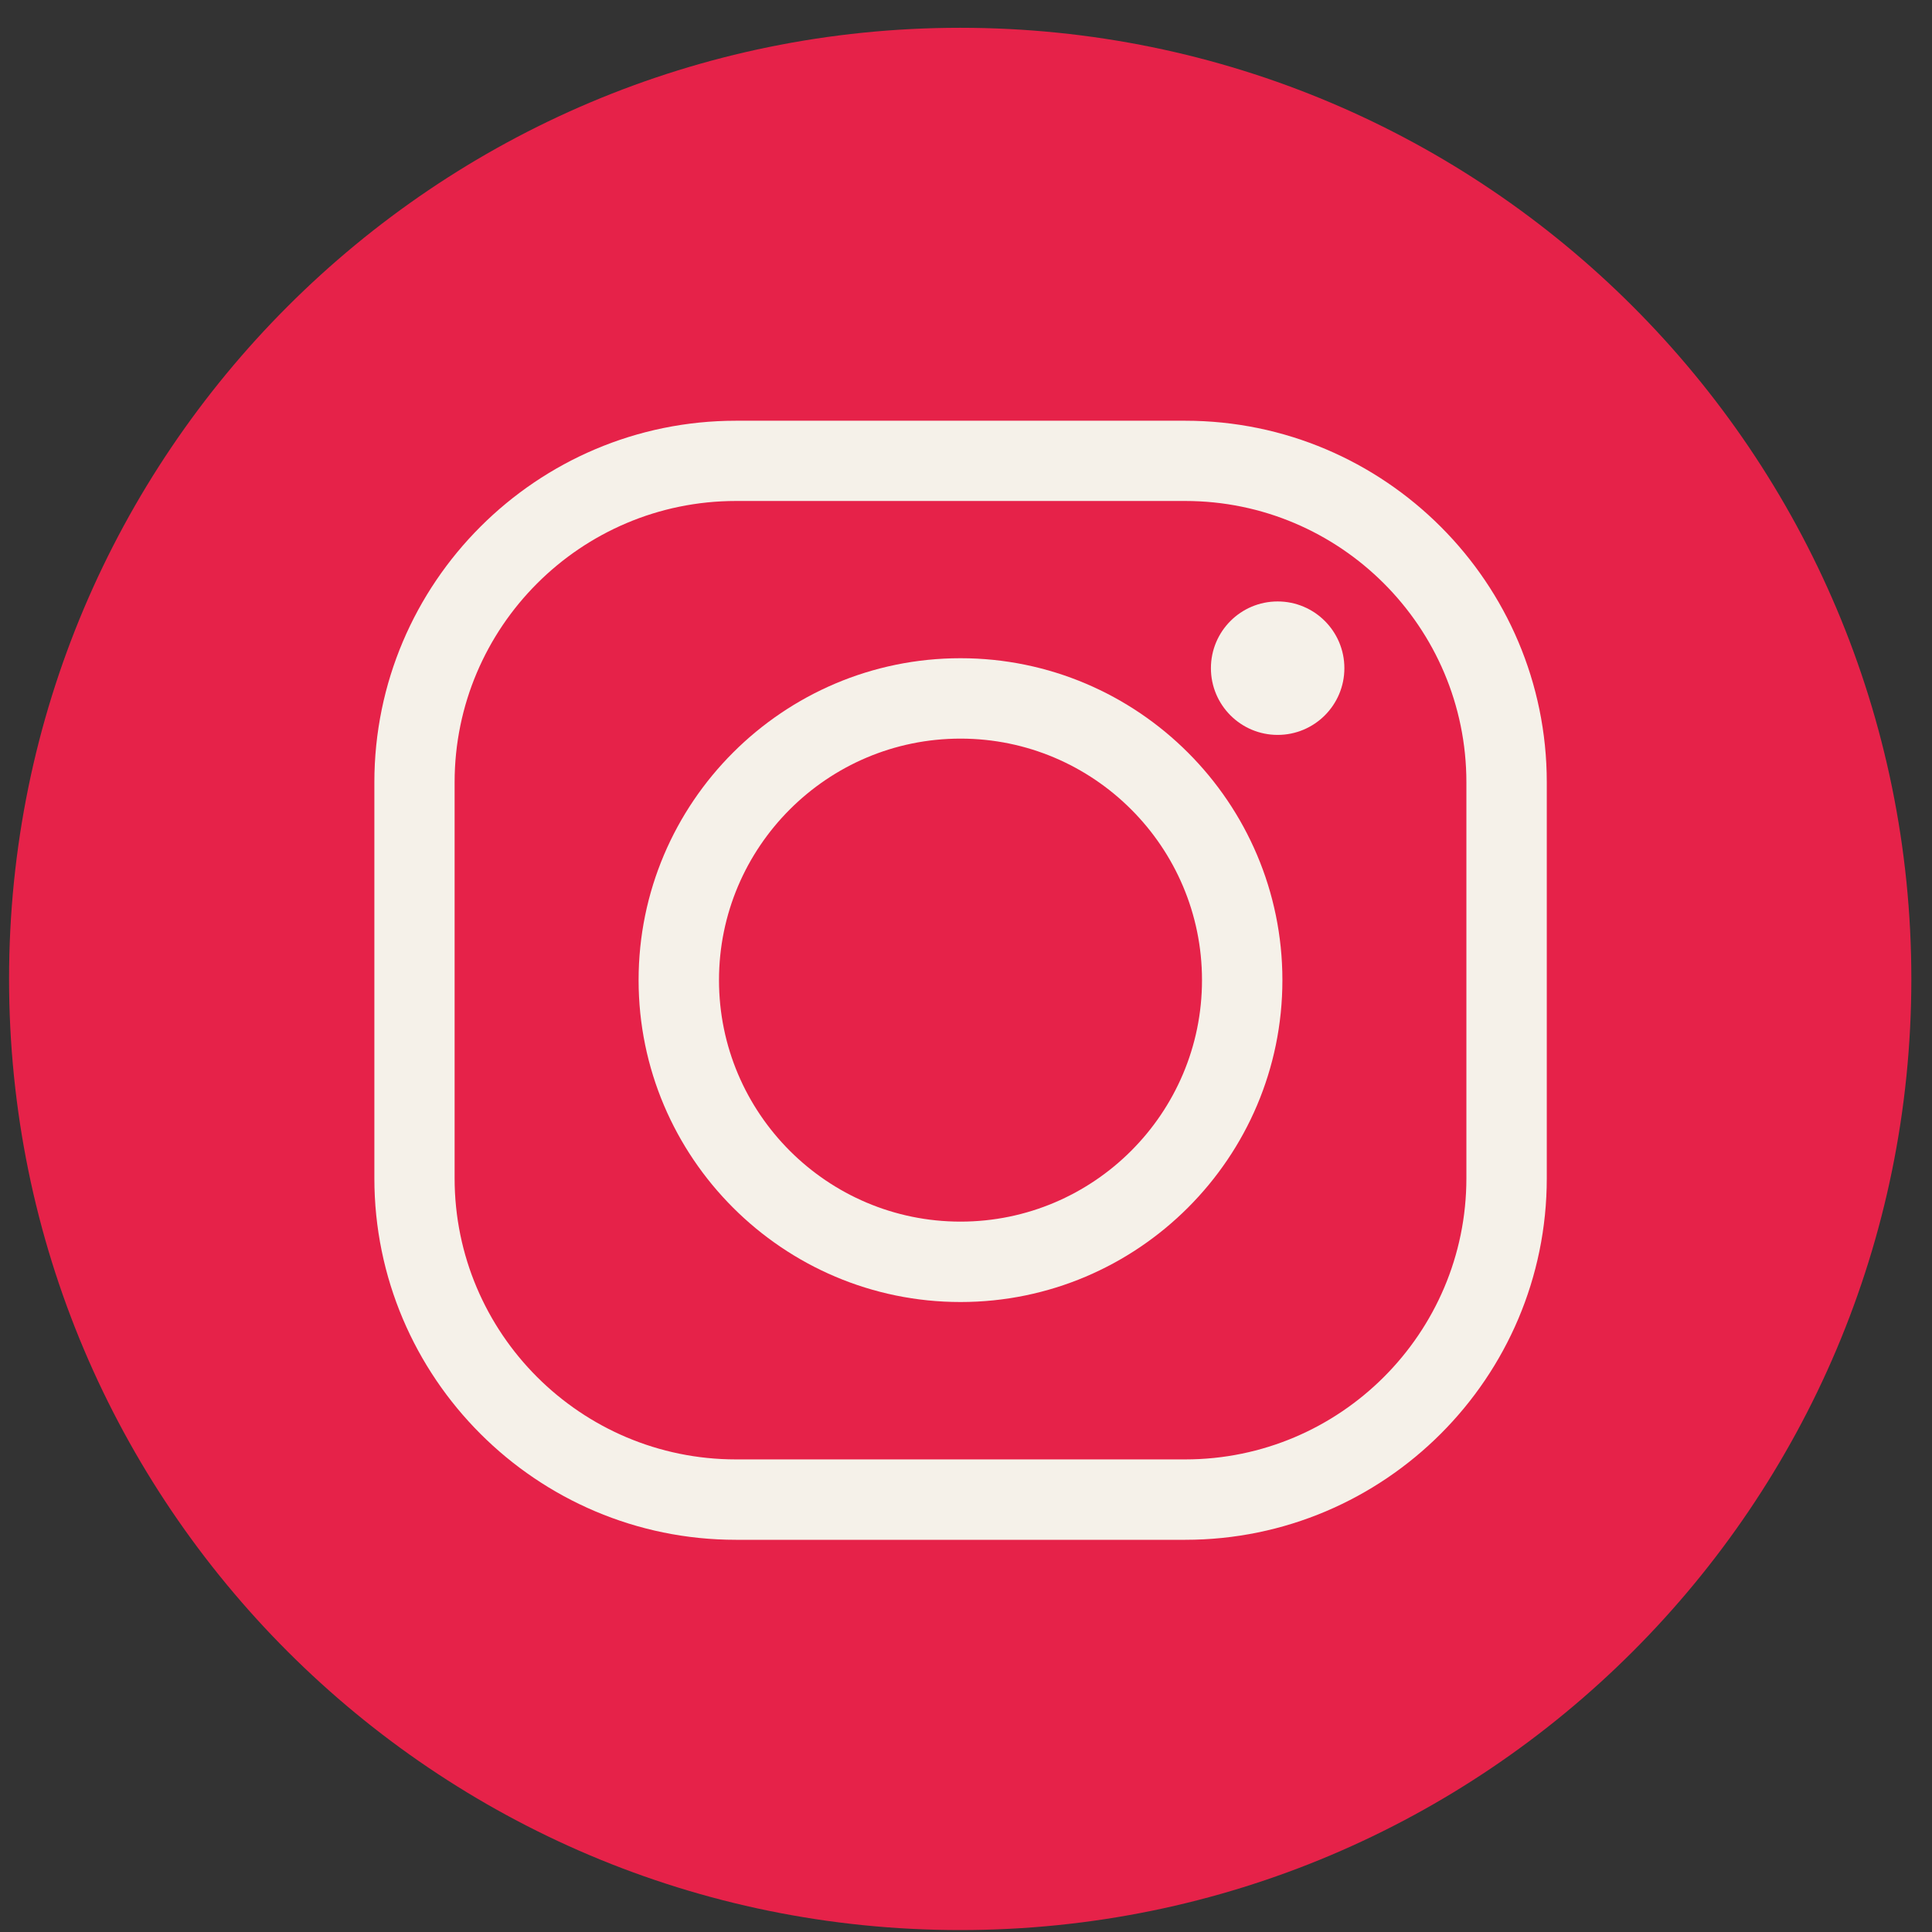
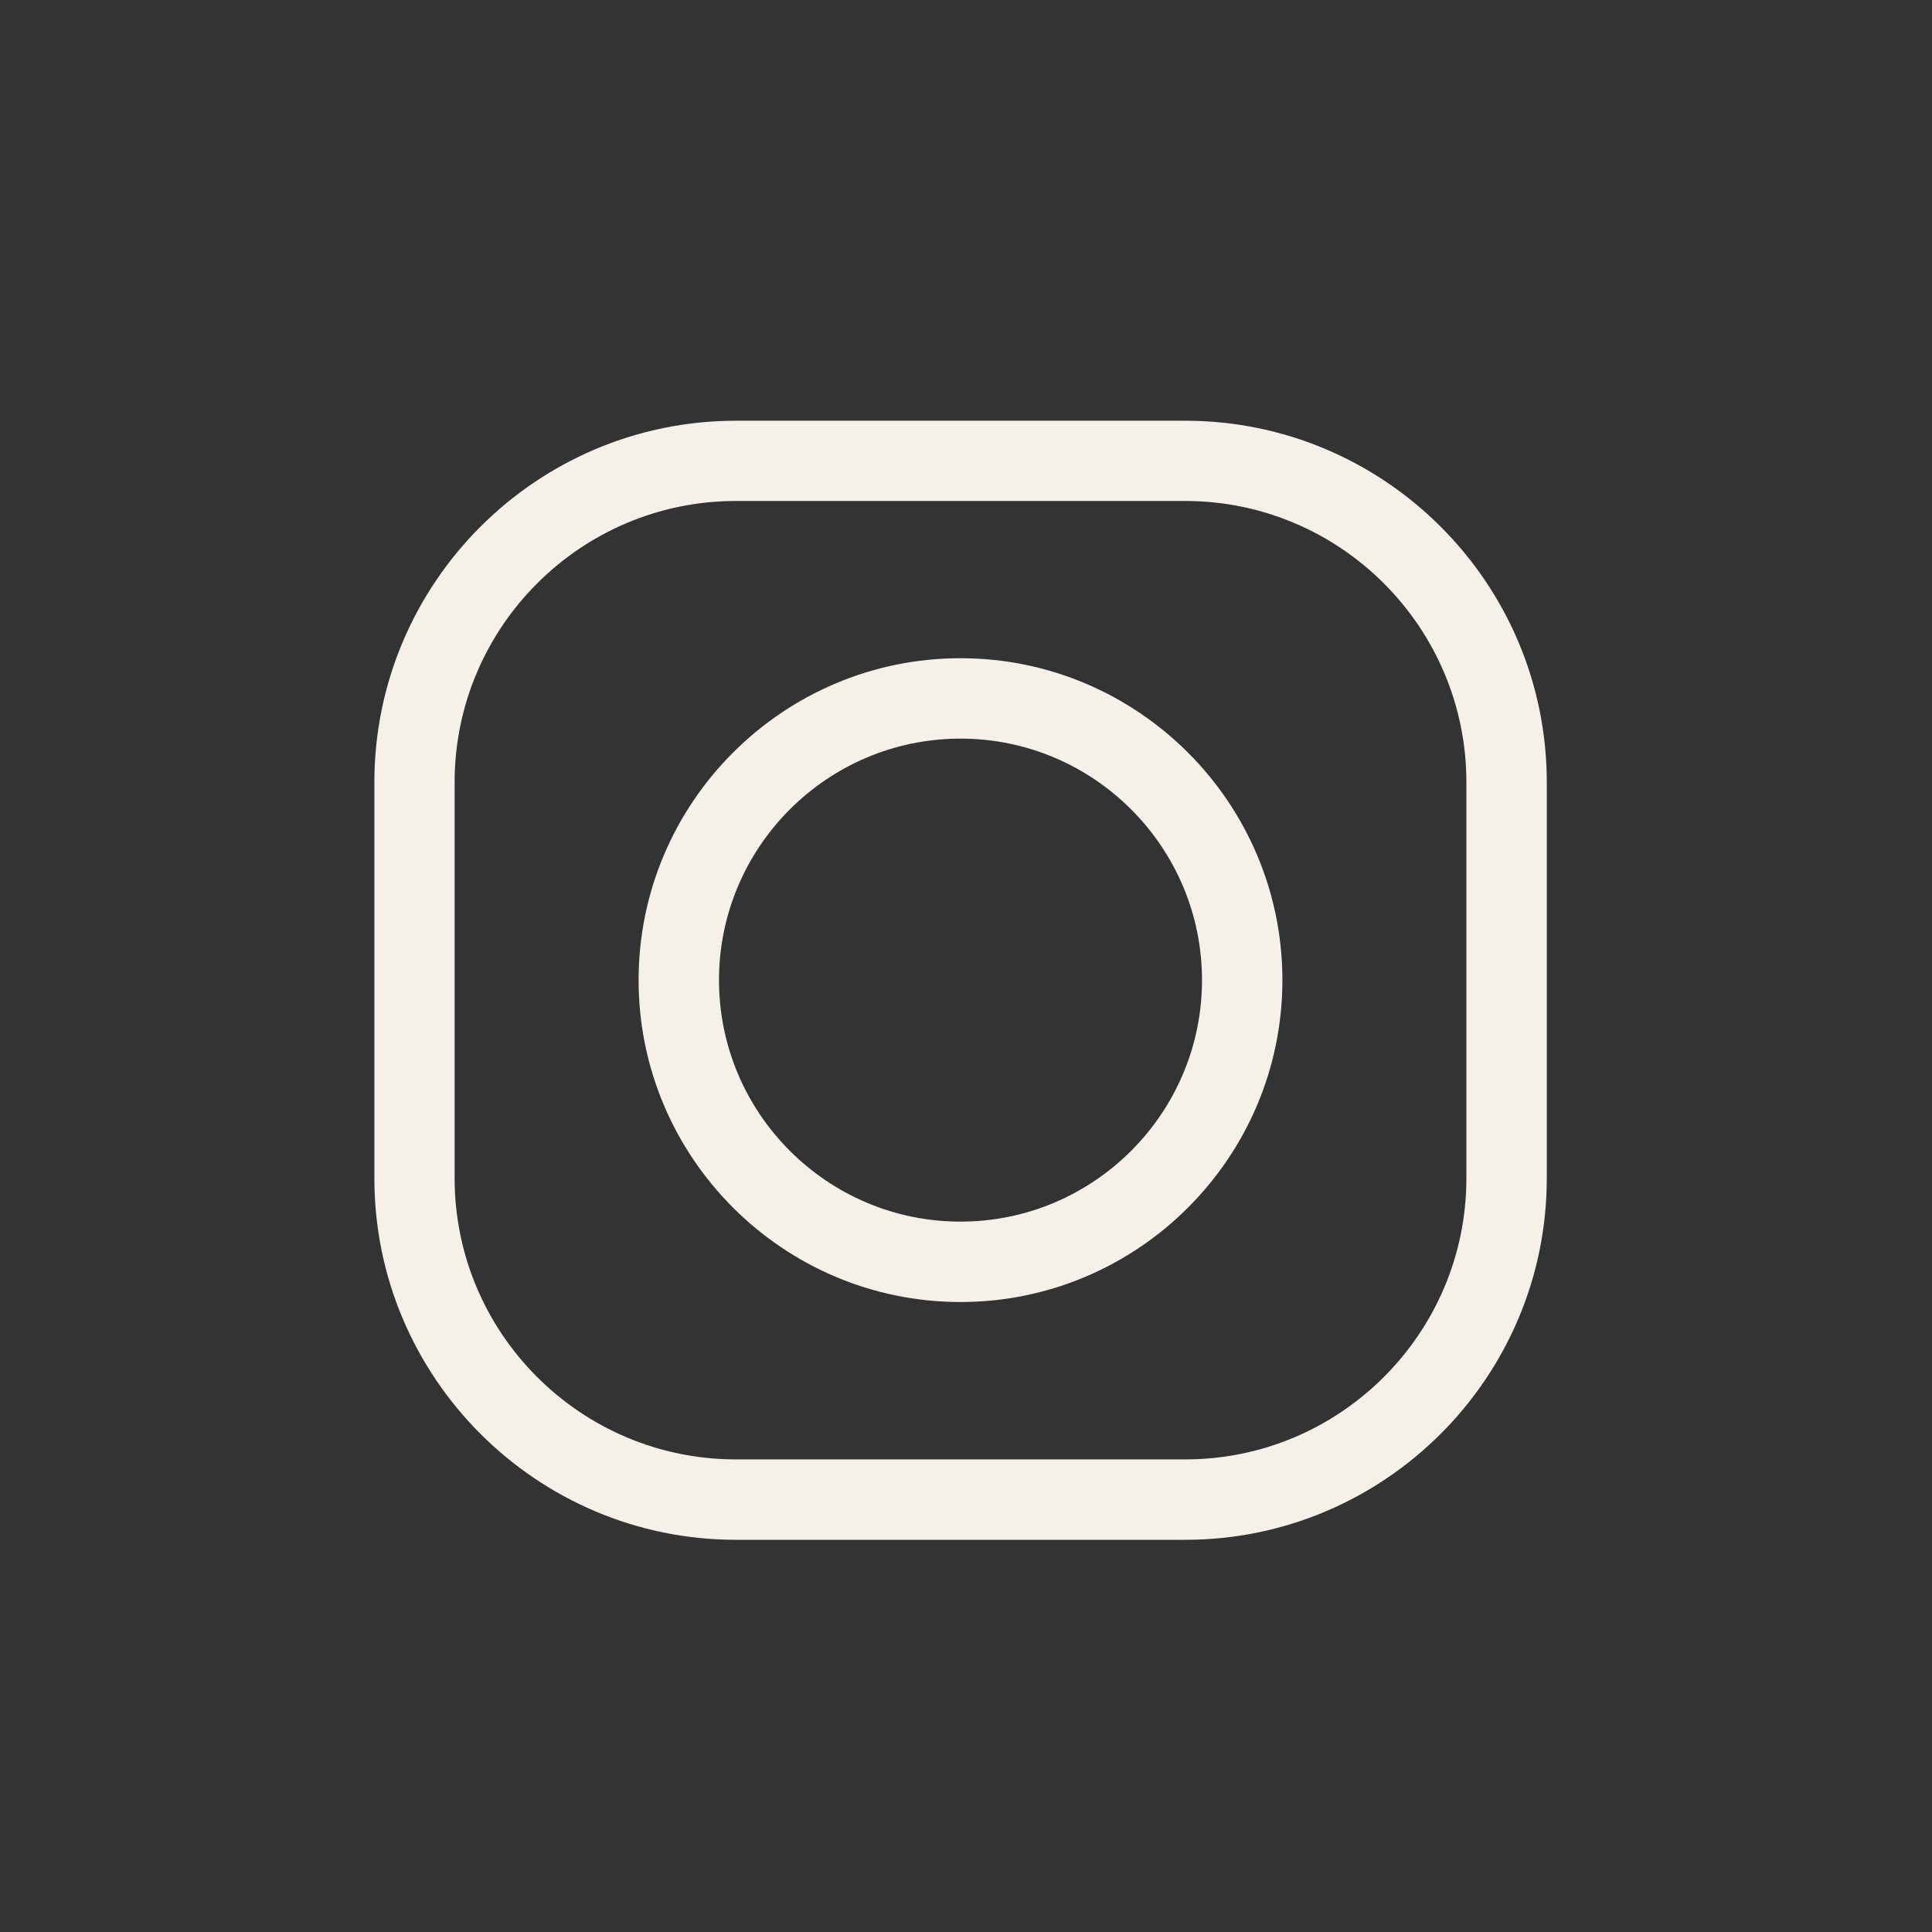
<svg xmlns="http://www.w3.org/2000/svg" id="Lag_1" data-name="Lag 1" viewBox="0 0 130 130">
  <rect x="0" y="0" width="130" height="130" fill="#333333" stroke="none" />
  <defs>
    <style>
      .cls-1 {
        fill: none;
      }

      .cls-2 {
        fill: #e62249;
      }

      .cls-3 {
        fill: #f5f1e9;
      }

      .cls-4 {
        clip-path: url(#clippath);
      }
    </style>
    <clipPath id="clippath">
      <rect class="cls-1" x=".61" y="1.87" width="128" height="128" />
    </clipPath>
  </defs>
  <g class="cls-4">
-     <path class="cls-2" d="M64.61,129.87c35.35,0,64-28.65,64-64S99.95,1.87,64.61,1.87.61,30.52.61,65.87s28.65,64,64,64" />
    <path class="cls-3" d="M49.52,33.71c-10.44,0-18.93,8.49-18.93,18.93v26.64c0,10.44,8.49,18.92,18.93,18.92h30.23c10.43,0,18.92-8.49,18.92-18.92v-26.64c0-10.44-8.49-18.93-18.92-18.93h-30.23ZM79.75,103.61h-30.23c-13.42,0-24.33-10.92-24.33-24.33v-26.64c0-13.42,10.92-24.33,24.33-24.33h30.23c13.42,0,24.33,10.92,24.33,24.33v26.64c0,13.42-10.92,24.33-24.33,24.33" />
    <path class="cls-3" d="M64.63,49.7c-8.96,0-16.25,7.29-16.25,16.25s7.29,16.25,16.25,16.25,16.25-7.29,16.25-16.25-7.29-16.25-16.25-16.25M64.63,87.61c-11.94,0-21.66-9.72-21.66-21.66s9.72-21.66,21.66-21.66,21.66,9.72,21.66,21.66-9.72,21.66-21.66,21.66" />
-     <path class="cls-3" d="M90.46,44.96c0,2.48-2.01,4.49-4.49,4.49s-4.49-2.01-4.49-4.49,2.01-4.49,4.49-4.49,4.49,2.01,4.49,4.49" />
  </g>
</svg>